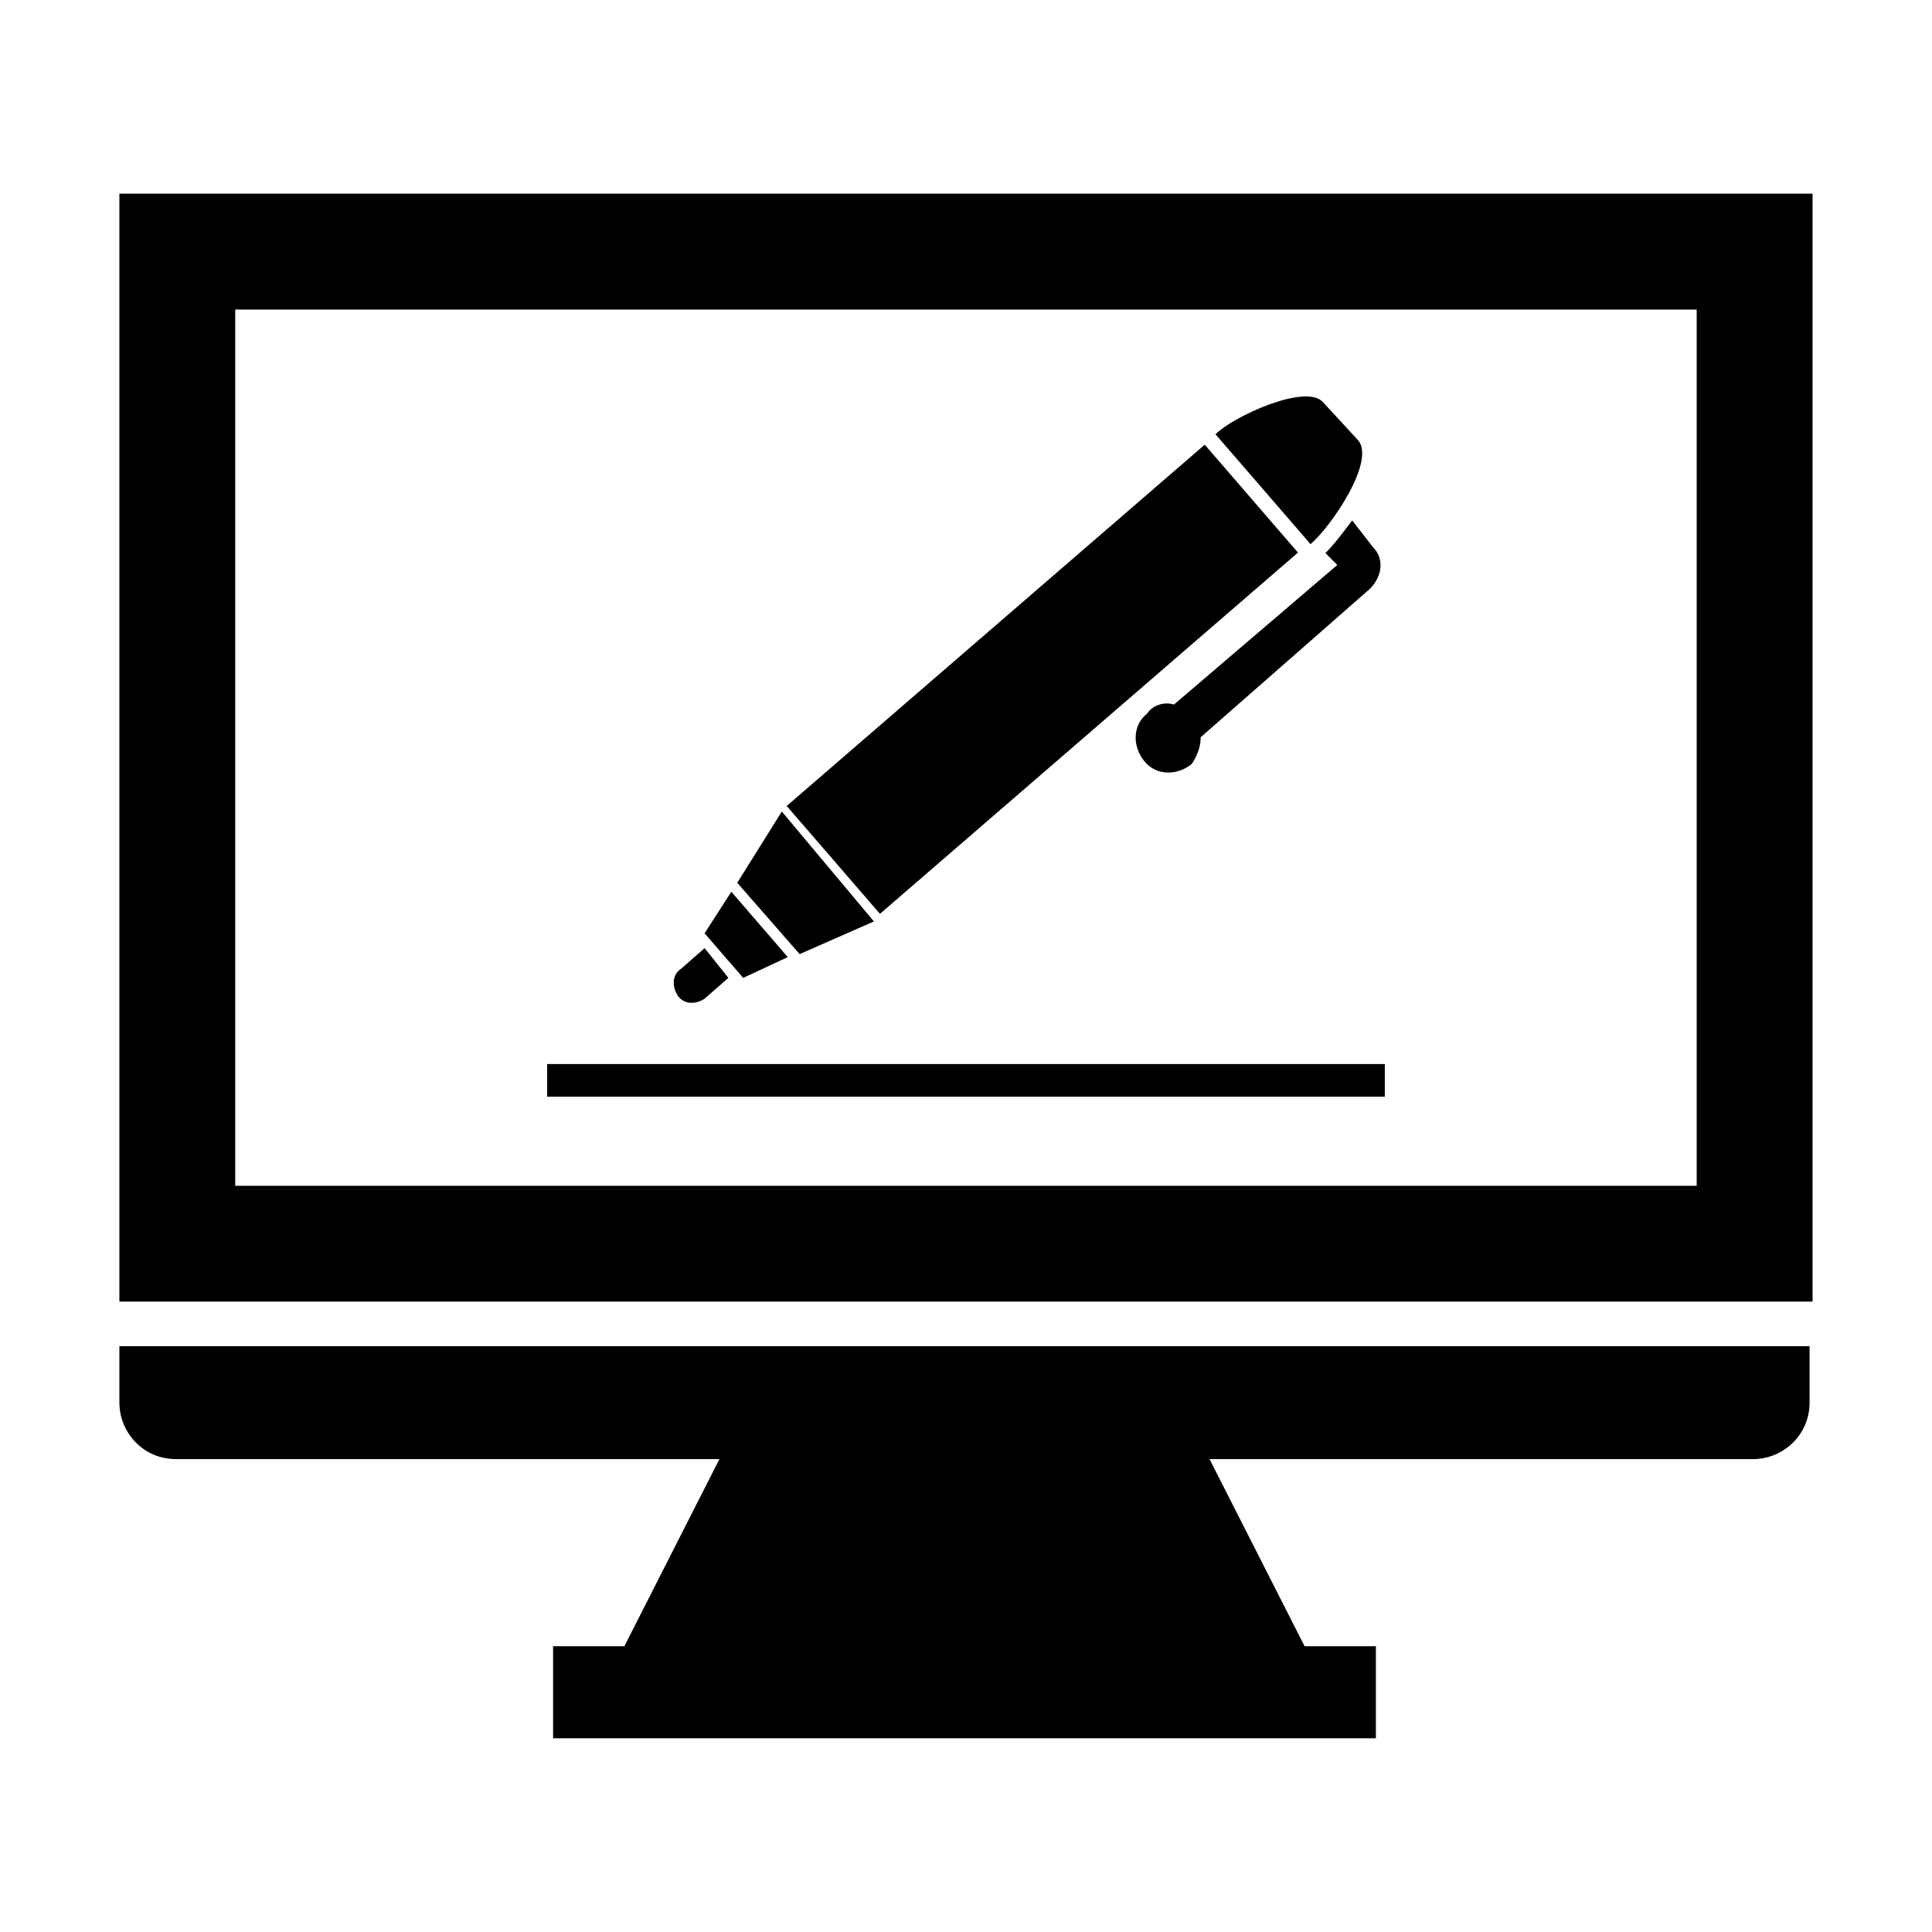
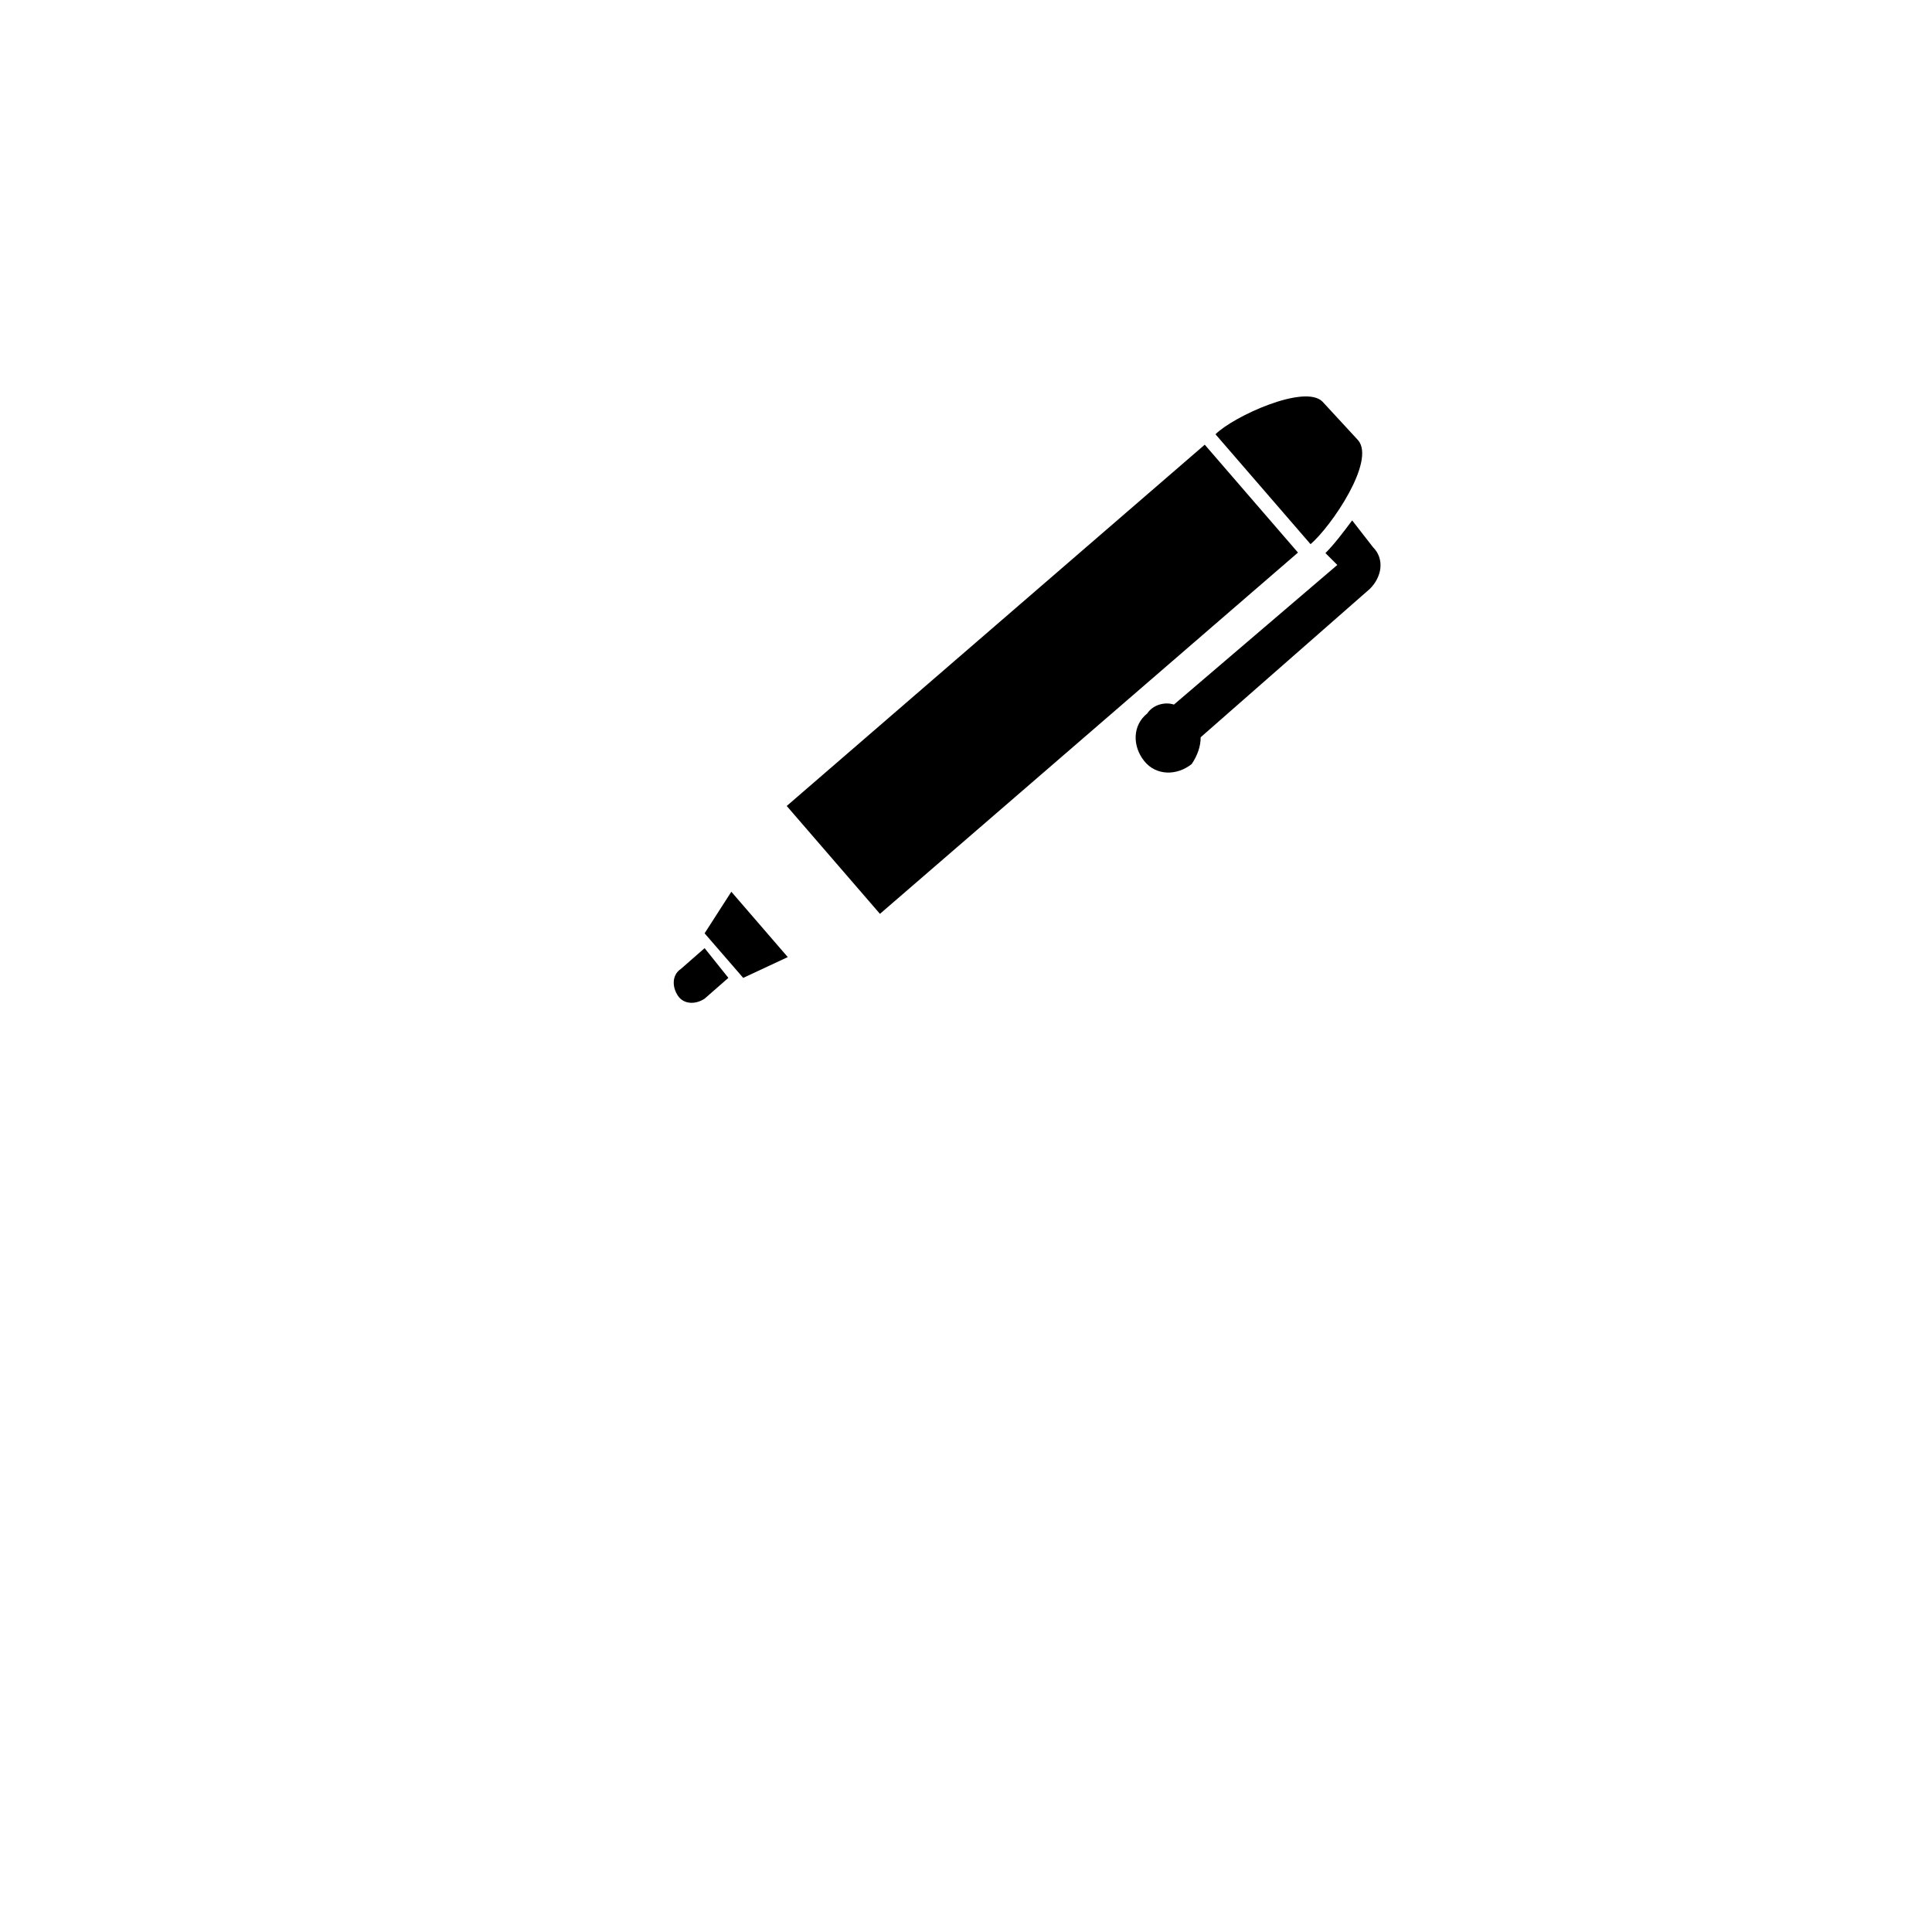
<svg xmlns="http://www.w3.org/2000/svg" fill="#000000" width="800px" height="800px" version="1.1" viewBox="144 144 512 512">
  <g>
-     <path d="m175.64 195.32v293.62h448.71v-293.62zm418 262.93h-387.3v-232.22h387.3z" />
-     <path d="m351.19 359.06-11.809 18.895 16.531 18.895 19.68-8.66z" />
    <path d="m337.81 380.32-7.082 11.02 10.23 11.809 11.809-5.512z" />
    <path d="m330.73 395.27-6.297 5.512c-2.363 1.574-2.363 4.723-0.789 7.086 1.574 2.363 4.723 2.363 7.086 0.789l6.297-5.512z" />
    <path d="m491.31 288.21-25.191-29.125c4.723-4.723 23.617-13.383 28.34-8.66l9.445 10.234c4.727 5.512-7.082 22.828-12.594 27.551z" />
    <path d="m352.49 357.59 110.78-95.742 24.707 28.59-110.78 95.742z" />
    <path d="m462.19 339.38 44.871-39.359c3.148-3.148 3.938-7.871 0.789-11.02l-5.512-7.086c-2.363 3.148-4.723 6.297-7.086 8.66l3.148 3.148-43.297 37c-2.363-0.789-5.512 0-7.086 2.363-3.938 3.148-3.938 8.66-0.789 12.594 3.148 3.938 8.66 3.938 12.594 0.789 1.578-2.367 2.367-4.727 2.367-7.09z" />
-     <path d="m289 425.98h221.99v8.66h-221.99z" />
-     <path d="m175.64 500.76v14.957c0 7.871 6.297 14.957 14.957 14.957h144.06l-25.191 49.594h-18.895l0.004 24.402h218.05v-24.402h-18.895l-25.191-49.594h144.06c7.871 0 14.957-6.297 14.957-14.957v-14.957z" />
  </g>
</svg>